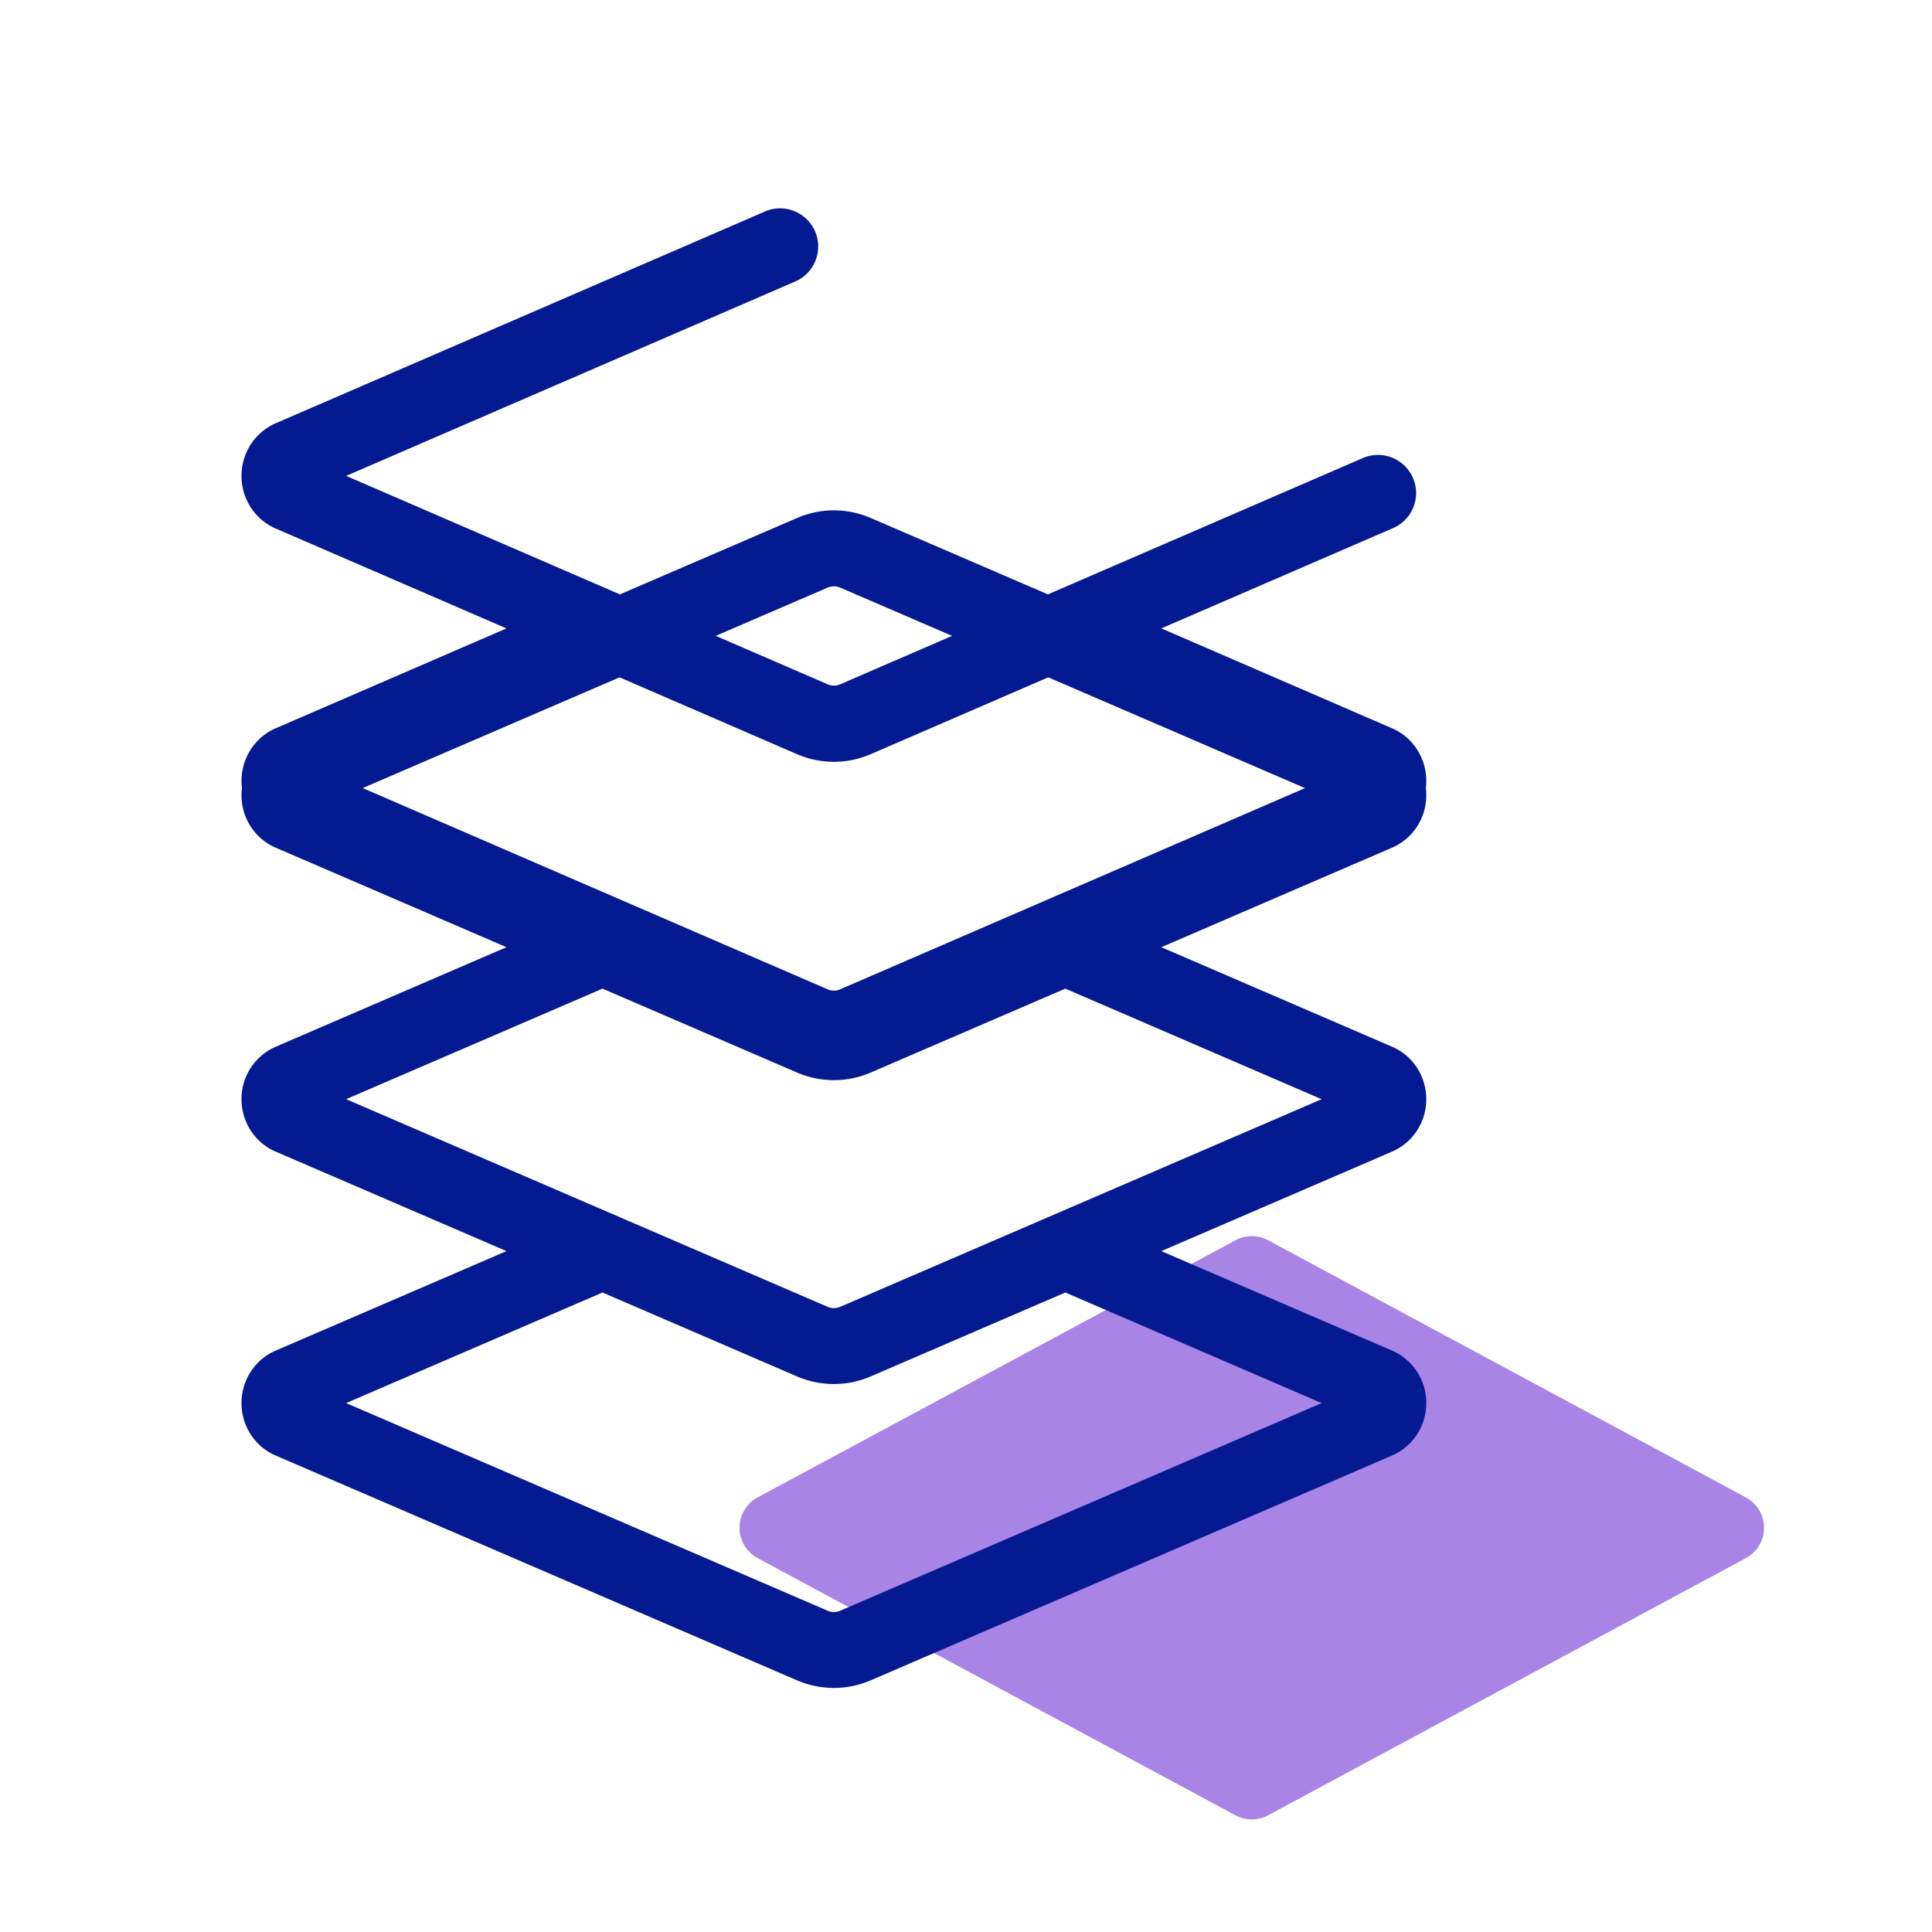
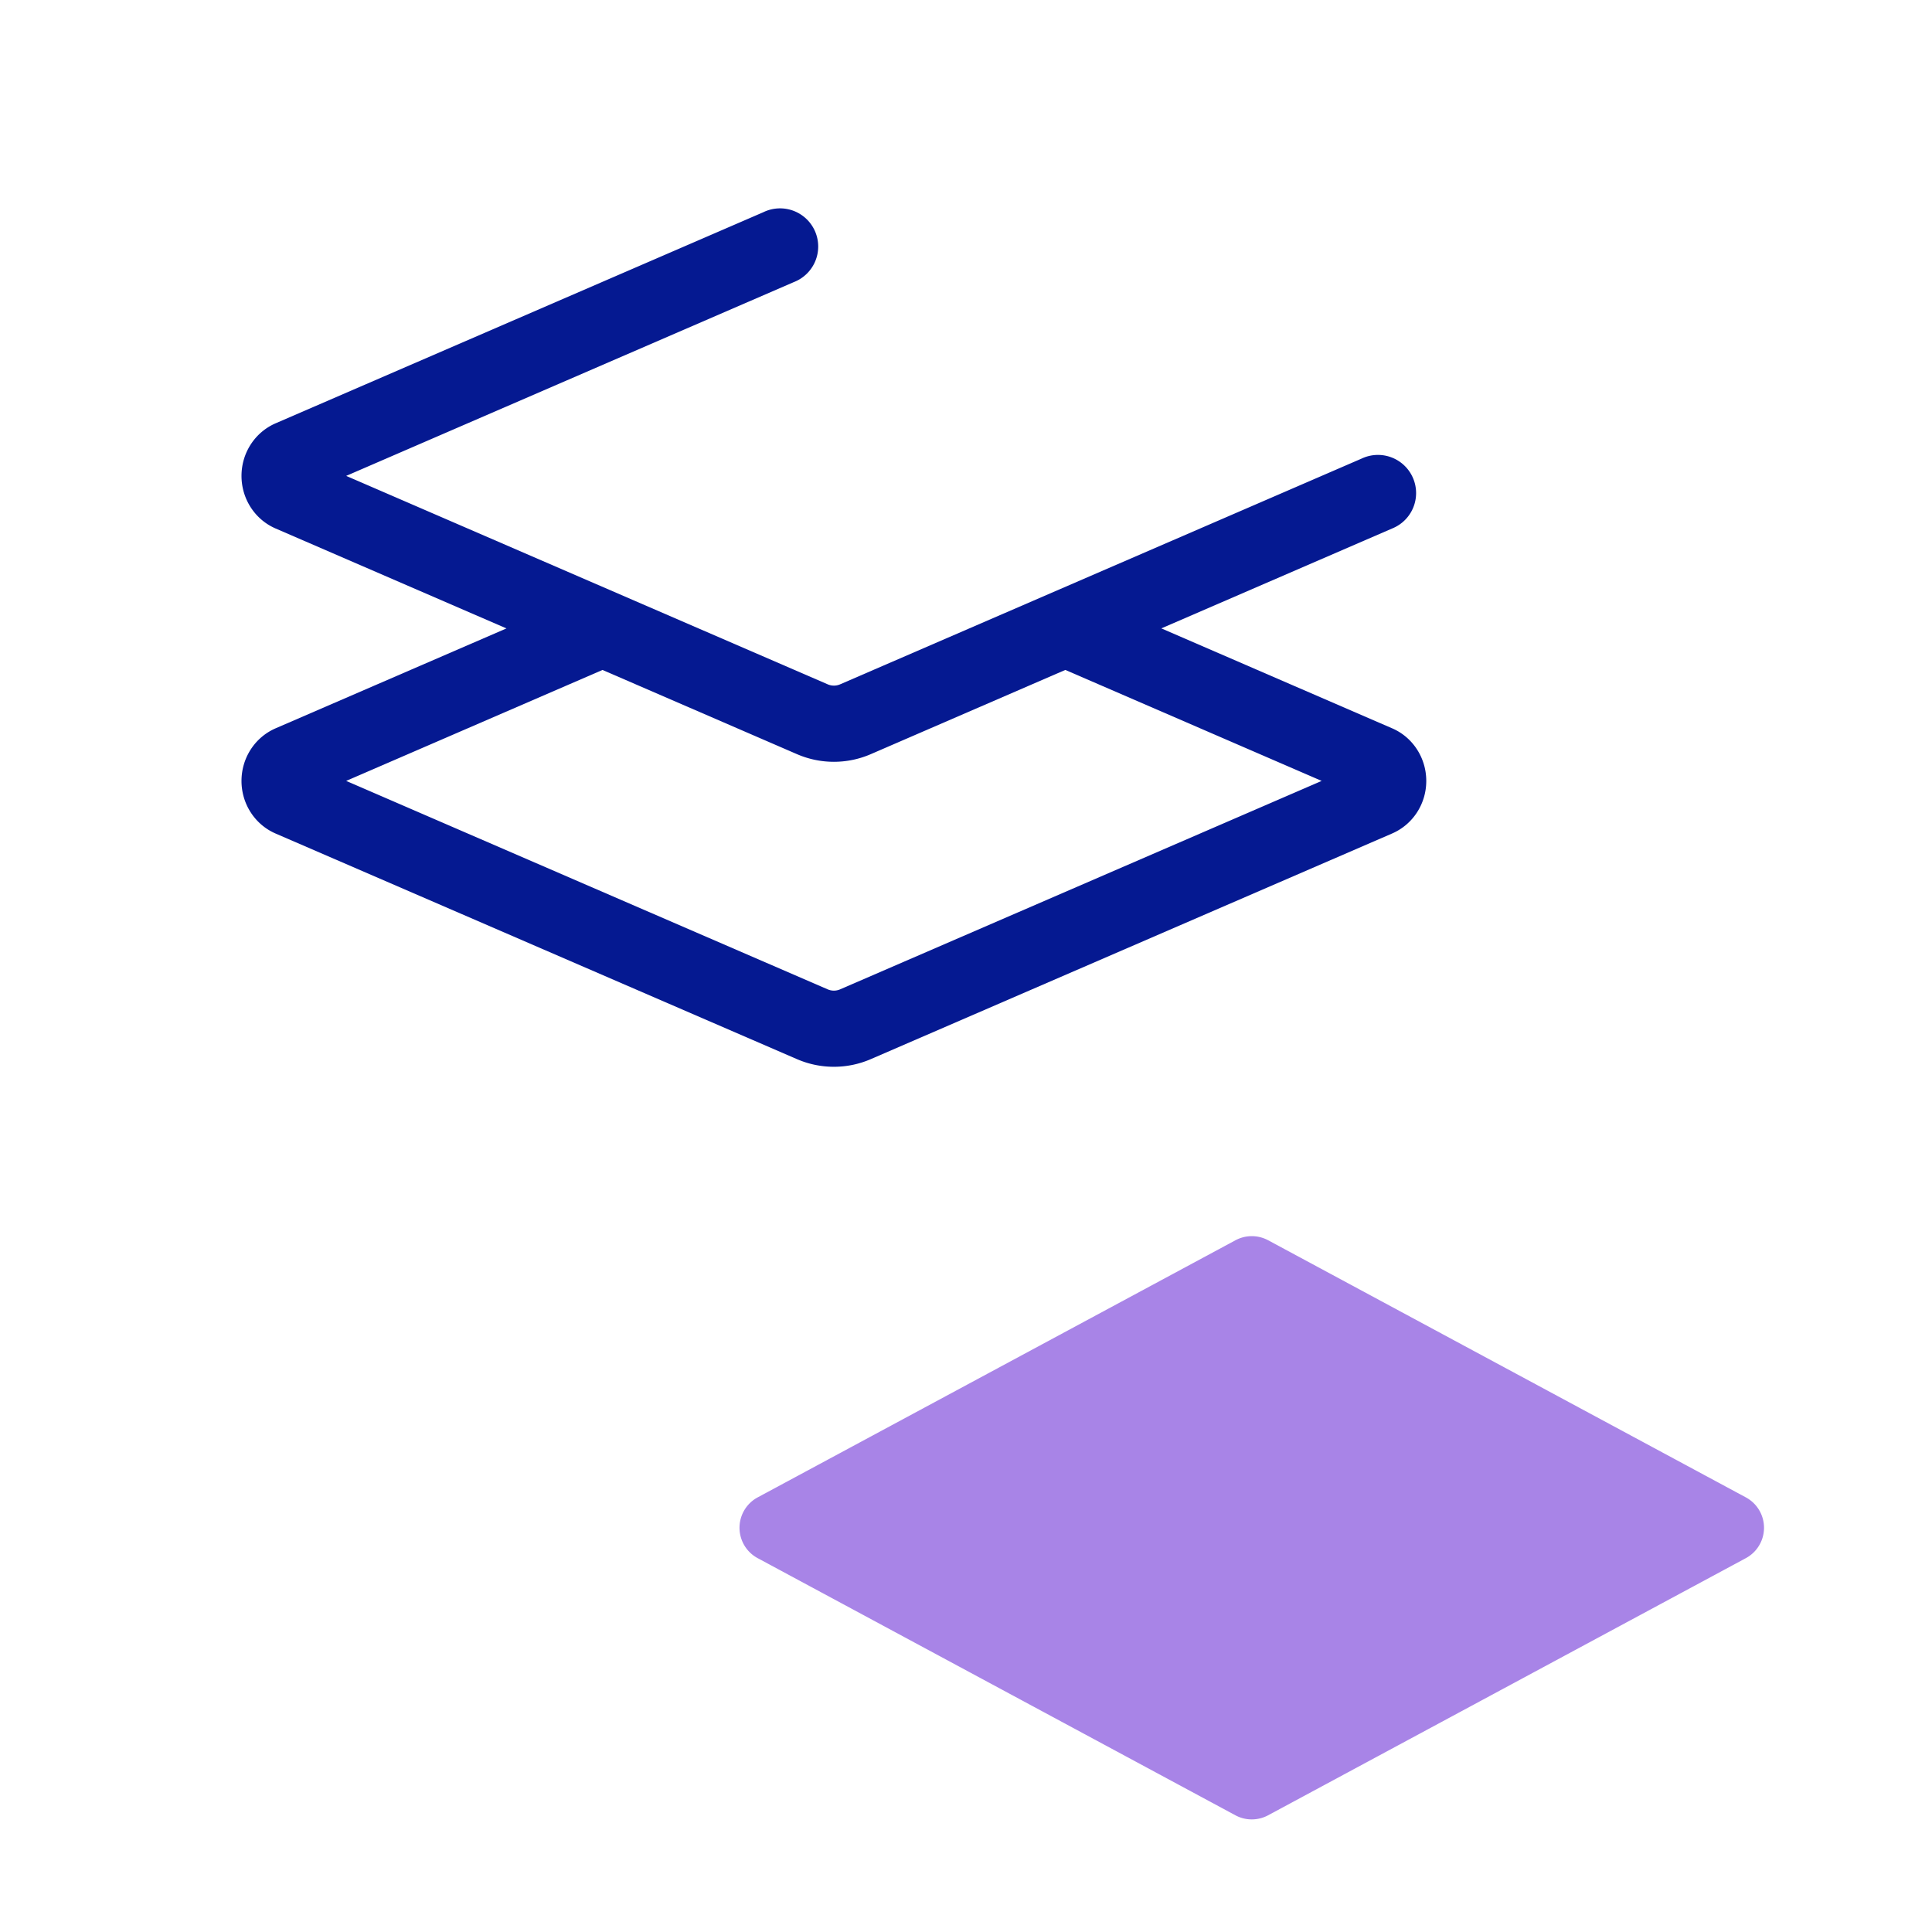
<svg xmlns="http://www.w3.org/2000/svg" viewBox="0 0 56 56">
  <g fill="none" fill-rule="evenodd">
    <path fill="#A884E7" d="m36.757 35.949 13.847 7.453a1 1 0 0 1 0 1.762l-13.847 7.453a1 1 0 0 1-.948 0l-13.847-7.453a1 1 0 0 1 0-1.762L35.81 35.95a1 1 0 0 1 .948 0Z" />
    <g fill="#051991" fill-rule="nonzero">
      <path d="m40.35 21.11-6.688-2.896 6.689-2.895a1.106 1.106 0 1 0-.883-2.027l-15.113 6.542a.452.452 0 0 1-.367 0l-13.954-6.04 12.975-5.617a1.106 1.106 0 1 0-.883-2.026L7.993 12.268c-.603.26-.993.859-.993 1.526s.39 1.266.99 1.525l6.69 2.896-6.687 2.894c-.603.26-.993.859-.993 1.527 0 .667.39 1.266.99 1.525l15.114 6.54a2.692 2.692 0 0 0 2.133 0l15.11-6.54c.604-.26.994-.858.994-1.525 0-.668-.39-1.267-.99-1.526Zm-15.995 7.565a.452.452 0 0 1-.368 0l-13.953-6.04 7.43-3.216 5.64 2.442a2.692 2.692 0 0 0 2.133 0l5.642-2.443 7.43 3.217-13.954 6.04Z" />
-       <path d="M41.341 31.86c0-.665-.39-1.262-.99-1.52l-6.69-2.885 6.687-2.884c.604-.26.993-.856.993-1.521a1.65 1.65 0 0 0-.99-1.52L25.24 15.015a2.687 2.687 0 0 0-2.138 0L7.993 21.53A1.65 1.65 0 0 0 7 23.05c0 .665.39 1.262.99 1.52l6.69 2.885-6.687 2.885A1.648 1.648 0 0 0 7 31.86c0 .665.39 1.262.99 1.52l6.69 2.884-6.687 2.883c-.603.26-.993.857-.993 1.522s.39 1.262.99 1.52l15.114 6.517a2.701 2.701 0 0 0 2.133 0l15.11-6.516a1.65 1.65 0 0 0 .994-1.52 1.65 1.65 0 0 0-.99-1.522l-6.69-2.884 6.687-2.883c.604-.26.993-.856.993-1.52Zm-31.307-8.81 13.953-6.017.002-.001a.467.467 0 0 1 .366.001l13.953 6.018-13.953 6.018a.458.458 0 0 1-.368 0L10.034 23.05Zm28.274 17.62-13.953 6.017a.458.458 0 0 1-.368 0l-13.953-6.018 7.429-3.205 5.641 2.433a2.701 2.701 0 0 0 2.133 0l5.642-2.433 7.429 3.205Zm-13.953-2.792a.458.458 0 0 1-.368 0L10.034 31.86l7.43-3.204 5.64 2.433a2.701 2.701 0 0 0 2.133 0l5.641-2.433 7.43 3.205-13.953 6.017Z" />
    </g>
  </g>
</svg>